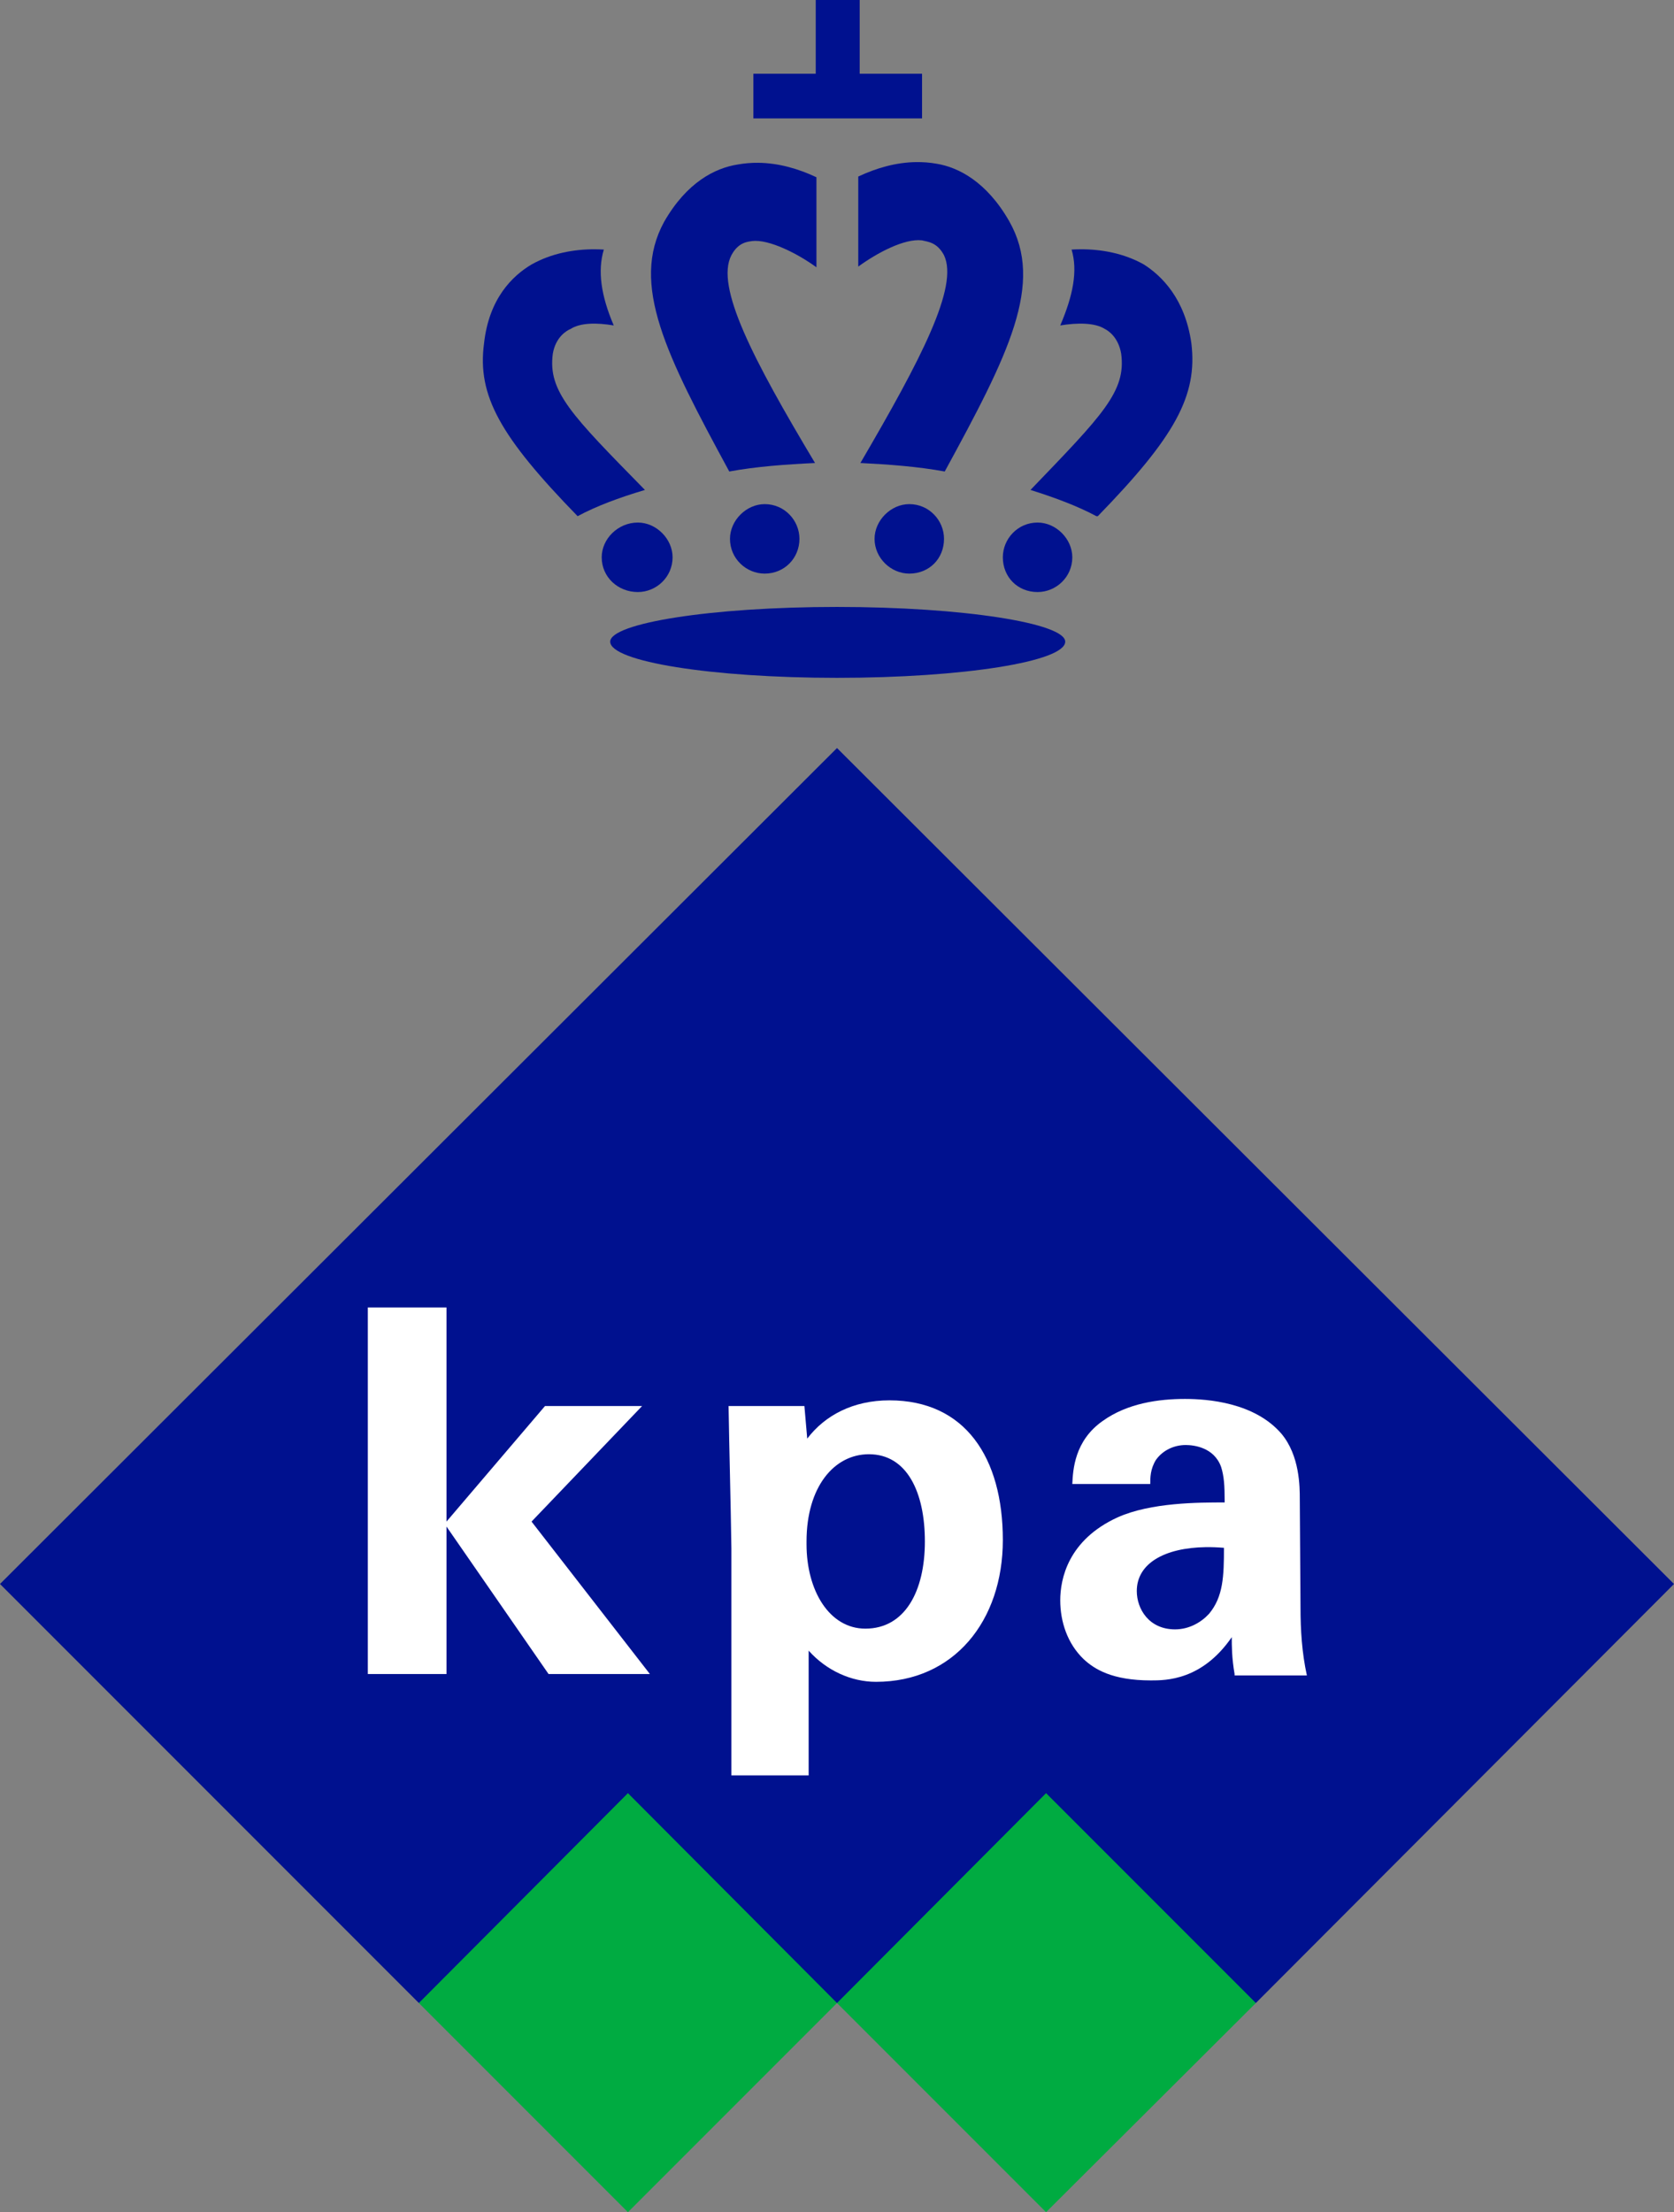
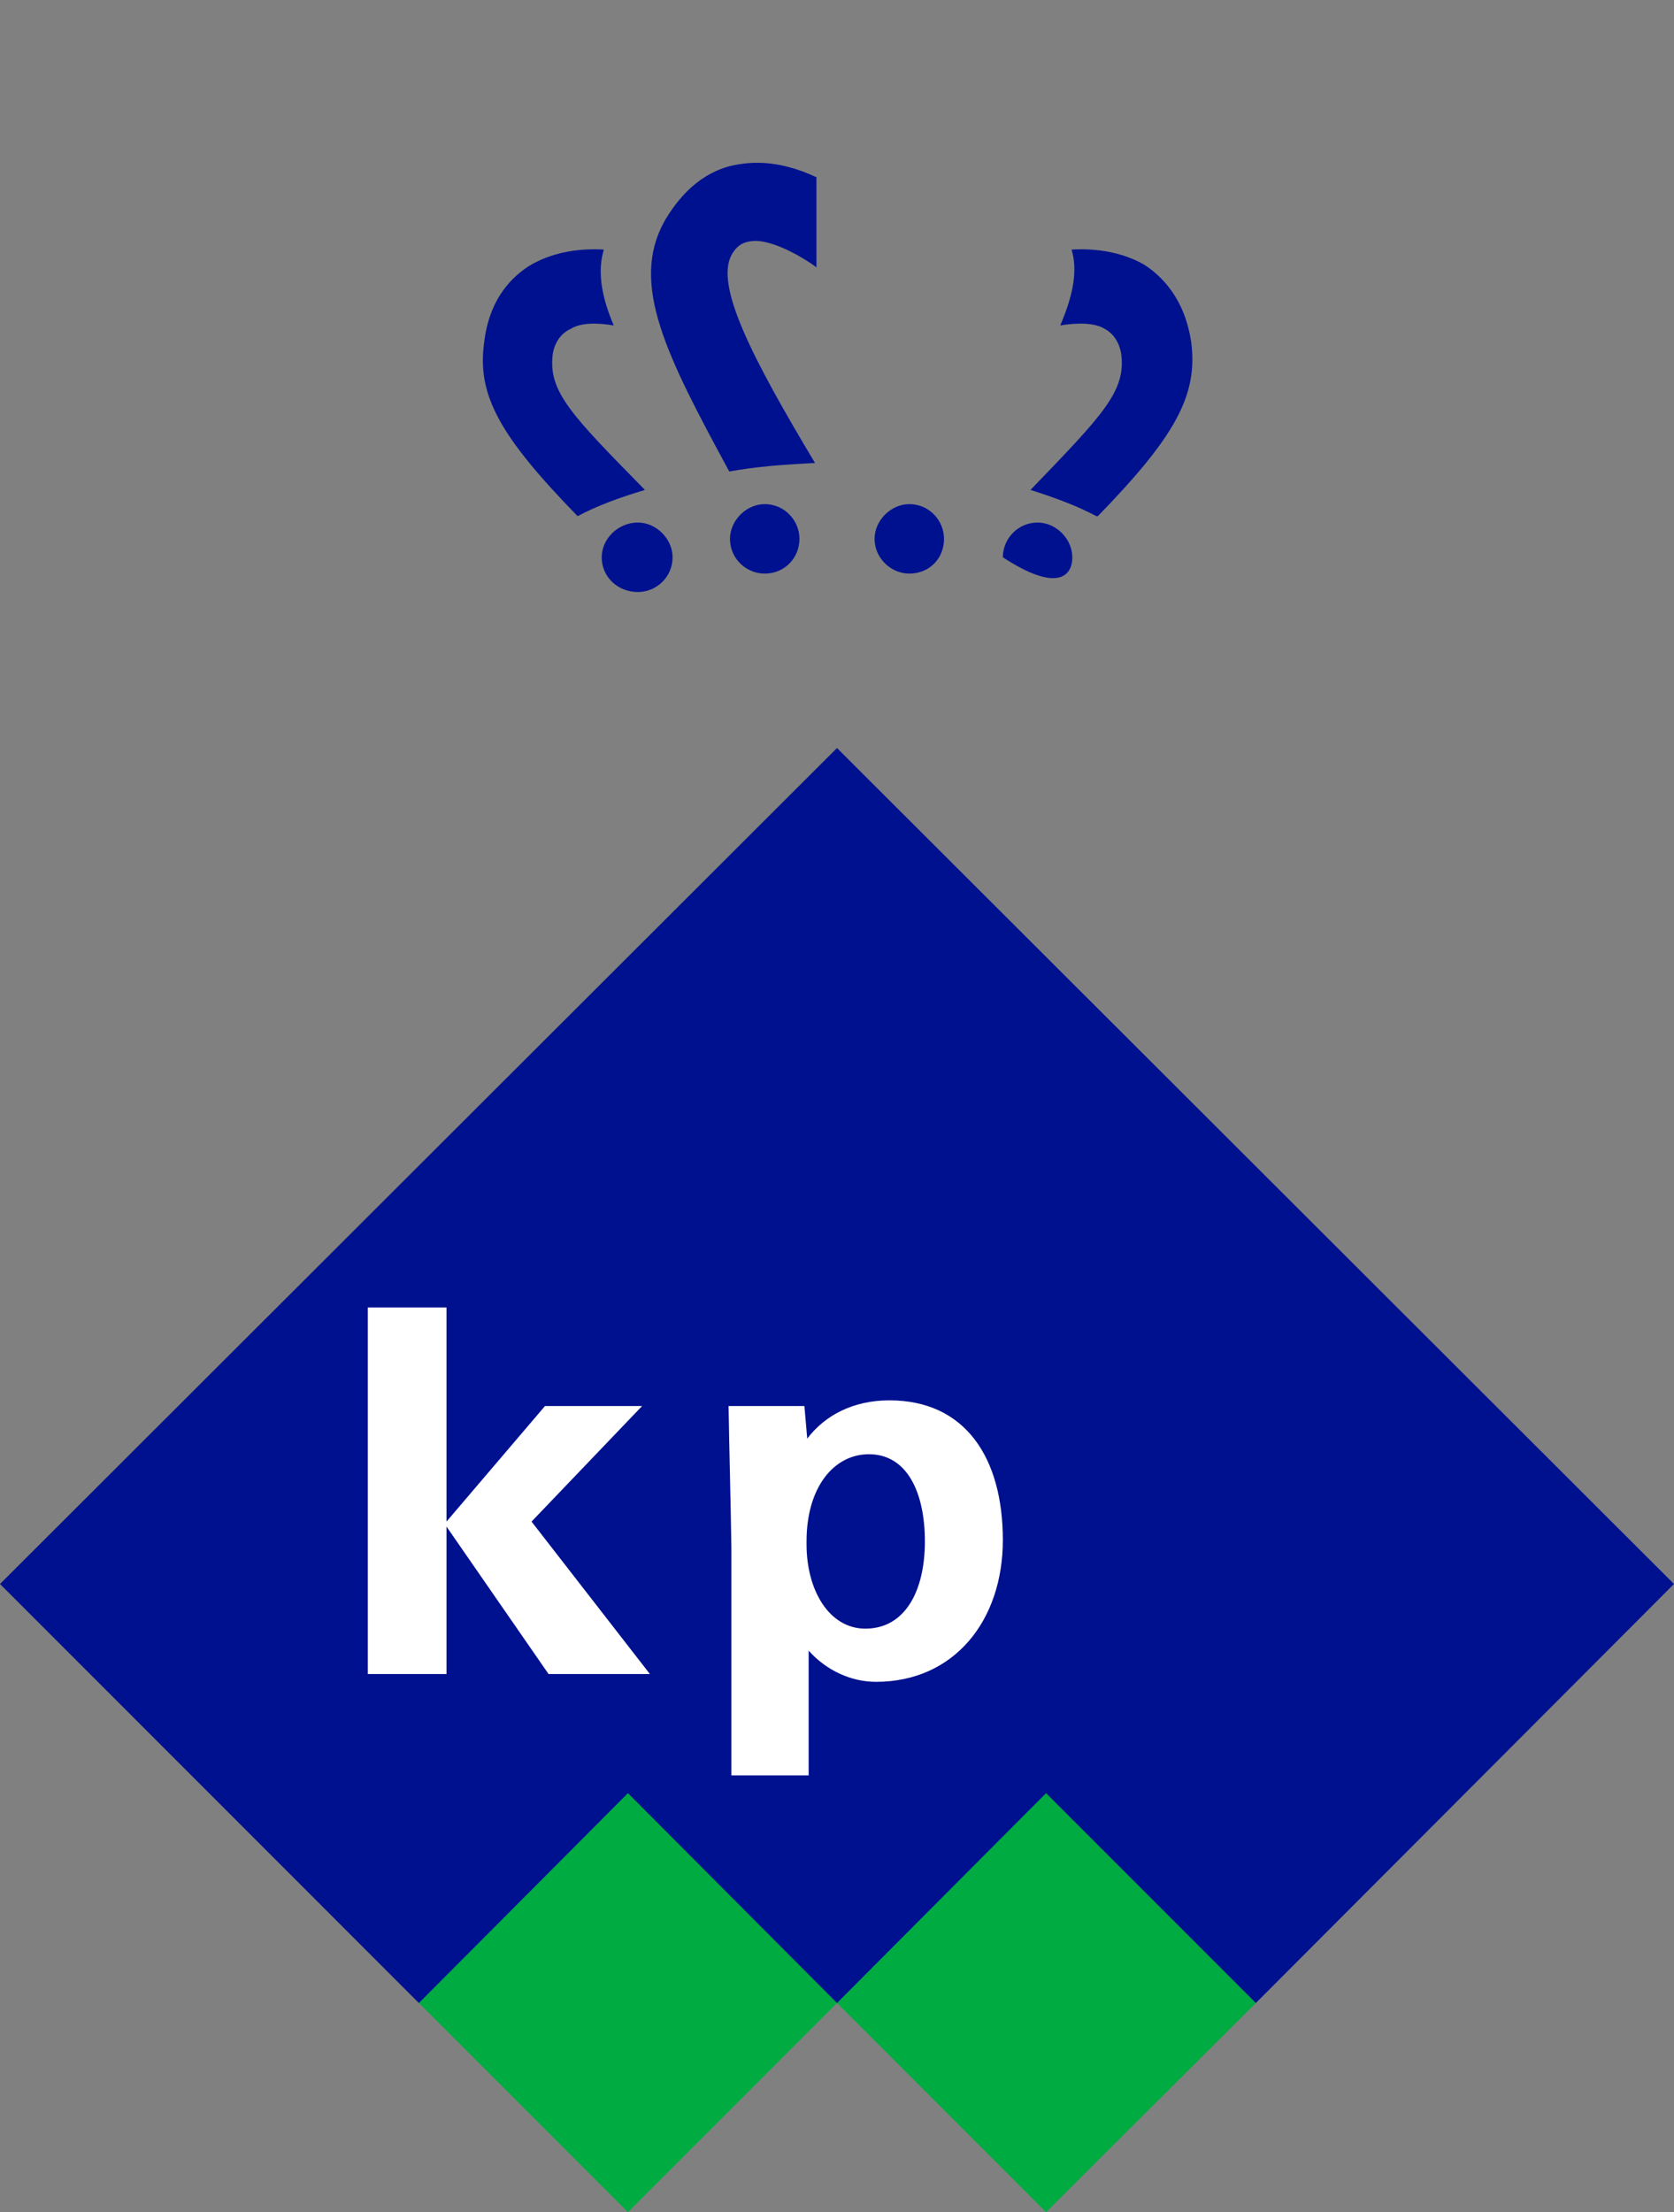
<svg xmlns="http://www.w3.org/2000/svg" xmlns:ns1="http://www.inkscape.org/namespaces/inkscape" xmlns:ns2="http://sodipodi.sourceforge.net/DTD/sodipodi-0.dtd" version="1.1" id="圖層_1" x="0px" y="0px" viewBox="0 0 236.2 312" style="enable-background:new 0 0 236.2 312;" xml:space="preserve" ns1:version="0.91 r13725" ns2:docname="KPA_1989.svg">
  <rect x="0" y="0" width="236.2" height="312" fill="#808080" stroke="none" />
  <defs id="defs41" />
  <ns2:namedview pagecolor="#ffffff" bordercolor="#666666" borderopacity="1" objecttolerance="10" gridtolerance="10" guidetolerance="10" ns1:pageopacity="0" ns1:pageshadow="2" ns1:window-width="1366" ns1:window-height="705" id="namedview39" showgrid="false" ns1:zoom="2.1203851" ns1:cx="120.63471" ns1:cy="112.63501" ns1:window-x="-8" ns1:window-y="-8" ns1:window-maximized="1" ns1:current-layer="圖層_1" />
  <path style="fill:#00ab41;fill-opacity:1" d="m 59.1,282.5 29.5,29.5 29.5,-29.5 29.5,29.5 29.6,-29.5 -47.049,-106.472 z" id="polygon7" ns1:connector-curvature="0" ns2:nodetypes="ccccccc" />
  <path style="fill:#00118f;fill-opacity:1" d="M 118.1 105.5 L 0 223.4 L 59.1 282.5 L 88.6 252.9 L 118.1 282.5 L 147.6 252.9 L 177.199 282.5 L 236.199 223.4 L 118.1 105.5 z " id="polygon5" />
  <path d="M 51.9 184.4 L 51.9 236.1 L 63 236.1 L 63 215.301 L 77.4 236.1 L 91.699 236.1 L 75 214.6 L 90.6 198.301 L 76.9 198.301 L 63 214.6 L 63 184.4 L 51.9 184.4 z " id="polygon11" style="fill:#ffffff;fill-opacity:1" />
  <path d="M 125.5 197.5 C 120.4 197.5 116.4 199.6 113.9 202.9 L 113.5 198.301 L 102.801 198.301 C 102.901 204.601 103.099 211.6 103.199 218.4 L 103.199 250.4 L 114.1 250.4 L 114.1 232.801 C 116.6 235.601 120.1 237.199 123.6 237.199 C 134.6 237.199 141.5 228.599 141.5 217.199 C 141.5 205.599 136.2 197.5 125.5 197.5 z M 122.6 205.1 C 128 205.1 130.5 210.5 130.5 217.4 C 130.5 224.4 127.7 229.699 122.1 229.699 C 117 229.699 113.801 224.301 113.801 217.801 L 113.801 217.4 C 113.801 209.7 117.7 205.1 122.6 205.1 z " id="path13" style="fill:#ffffff;fill-opacity:1" />
  <path d="M 107.002 22.961 C 106.044 22.95 105.075 23.024 104.1 23.199 C 100.9 23.699 96.899 25.701 93.699 31.301 C 88.899 40.101 94 50.1 102.9 66.5 C 106.7 65.8 110.8 65.501 115 65.301 C 106.2 50.601 100.899 40.4 103.199 36 C 104.199 34.1 105.6 34.1 106.1 34 C 108.5 33.7 112.599 35.799 115.199 37.699 L 115.199 25 C 112.649 23.8 109.875 22.994 107.002 22.961 z " id="path15" style="fill:#00118f;fill-opacity:1" />
  <path d="M 83.945 35.158 C 80.983 35.145 77.8 35.726 75 37.301 C 72.3 38.901 69.001 42.1 68.301 48.4 C 67.301 55.8 70.6 61.601 81.5 72.801 C 84.1 71.401 87.3 70.2 91 69.1 C 80.6 58.5 77.3 55.2 78 49.9 C 78.4 47.5 80 46.6 80.5 46.4 C 81.9 45.5 84.2 45.5 86.6 45.9 C 84.8 41.7 84.299 38.199 85.199 35.199 C 84.787 35.174 84.369 35.16 83.945 35.158 z " id="path17" style="fill:#00118f;fill-opacity:1" />
  <path d="M 90 73.699 C 87.2 73.699 84.9 76 84.9 78.6 C 84.9 81.4 87.2 83.5 90 83.5 C 92.6 83.5 94.9 81.4 94.9 78.6 C 94.9 76 92.6 73.699 90 73.699 z " id="path19" style="fill:#00118f;fill-opacity:1" />
  <path d="M 107.9 71.1 C 105.3 71.1 103 73.4 103 76 C 103 78.8 105.3 80.9 107.9 80.9 C 110.7 80.9 112.801 78.7 112.801 76 C 112.801 73.4 110.7 71.1 107.9 71.1 z " id="path21" style="fill:#00118f;fill-opacity:1" />
-   <path d="M 115.1 0 L 115.1 10.4 L 106.301 10.4 L 106.301 16.699 L 130.1 16.699 L 130.1 10.4 L 121.301 10.4 L 121.301 0 L 115.1 0 z " id="polygon23" style="fill:#00118f;fill-opacity:1" />
-   <path d="M 129.299 22.861 C 126.425 22.894 123.65 23.7 121.1 24.9 L 121.1 37.6 C 123.7 35.7 127.6 33.6 130.1 33.9 C 130.8 34.1 132.199 34.1 133.199 36 C 135.299 40.4 130 50.601 121.4 65.301 C 125.4 65.501 129.501 65.8 133.301 66.5 C 142.301 50 147.4 39.999 142.4 31.199 C 139.2 25.599 135.199 23.6 132.199 23.1 C 131.224 22.925 130.257 22.85 129.299 22.861 z " id="path25" style="fill:#00118f;fill-opacity:1" />
  <path d="M 152.455 35.158 C 152.032 35.16 151.612 35.174 151.199 35.199 C 152.099 38.199 151.4 41.7 149.6 45.9 C 152 45.5 154.5 45.5 155.9 46.4 C 156.3 46.6 157.799 47.5 158.199 49.9 C 158.899 55.2 155.6 58.5 145.4 69.1 C 148.9 70.2 152.099 71.401 154.699 72.801 L 154.9 72.801 C 165.8 61.601 169 55.8 168.1 48.4 C 167.2 42.1 163.9 38.901 161.4 37.301 C 158.6 35.726 155.418 35.145 152.455 35.158 z " id="path27" style="fill:#00118f;fill-opacity:1" />
-   <path d="M 146.4 73.699 C 143.6 73.699 141.5 76 141.5 78.6 C 141.5 81.4 143.6 83.5 146.4 83.5 C 149 83.5 151.301 81.4 151.301 78.6 C 151.301 76 149 73.699 146.4 73.699 z " id="path29" style="fill:#00118f;fill-opacity:1" />
+   <path d="M 146.4 73.699 C 143.6 73.699 141.5 76 141.5 78.6 C 149 83.5 151.301 81.4 151.301 78.6 C 151.301 76 149 73.699 146.4 73.699 z " id="path29" style="fill:#00118f;fill-opacity:1" />
  <path d="M 128.301 71.1 C 125.701 71.1 123.4 73.4 123.4 76 C 123.4 78.7 125.701 80.9 128.301 80.9 C 131.101 80.9 133.199 78.8 133.199 76 C 133.199 73.4 131.101 71.1 128.301 71.1 z " id="path31" style="fill:#00118f;fill-opacity:1" />
-   <path d="M 118.1 85.6 C 100.3 85.6 86.1 87.9 86.1 90.5 C 86.1 93.3 100.4 95.6 118.1 95.6 C 135.9 95.6 150.301 93.3 150.301 90.5 C 150.301 87.9 135.9 85.6 118.1 85.6 z " id="path33" style="fill:#00118f;fill-opacity:1" />
-   <path style="fill:#ffffff" d="M 167.199 197.301 C 163.499 197.301 159.1 197.9 155.6 200.4 C 151.6 203.2 151.401 207.301 151.301 209.301 L 162.301 209.301 C 162.301 208.401 162.3 207.2 163.1 205.9 C 164.1 204.5 165.701 203.801 167.301 203.801 C 168.401 203.801 171.301 204.1 172.301 206.9 C 172.701 208.2 172.801 209.4 172.801 211.9 C 169.101 211.9 162.399 211.9 157.699 214 C 150.699 217.2 149.6 222.699 149.6 225.699 C 149.6 228.699 150.6 231.8 152.9 234 C 154.4 235.4 156.9 237 162.4 237 C 164.5 237 169.601 237 173.801 230.9 C 173.801 232.1 173.799 233.8 174.199 236.1 L 174.199 236.301 L 184.4 236.301 C 183.7 233.101 183.5 229.899 183.5 226.699 L 183.4 211.5 C 183.4 209.7 183.401 205.299 180.801 202.199 C 177.001 197.799 170.399 197.301 167.199 197.301 z M 170.133 218.205 C 170.954 218.194 171.812 218.226 172.699 218.301 C 172.699 222.301 172.6 225.2 170.6 227.6 C 169.5 228.8 167.801 229.801 165.801 229.801 C 162.101 229.801 160.4 226.9 160.4 224.4 C 160.4 220.463 164.381 218.286 170.133 218.205 z " id="path37" />
</svg>